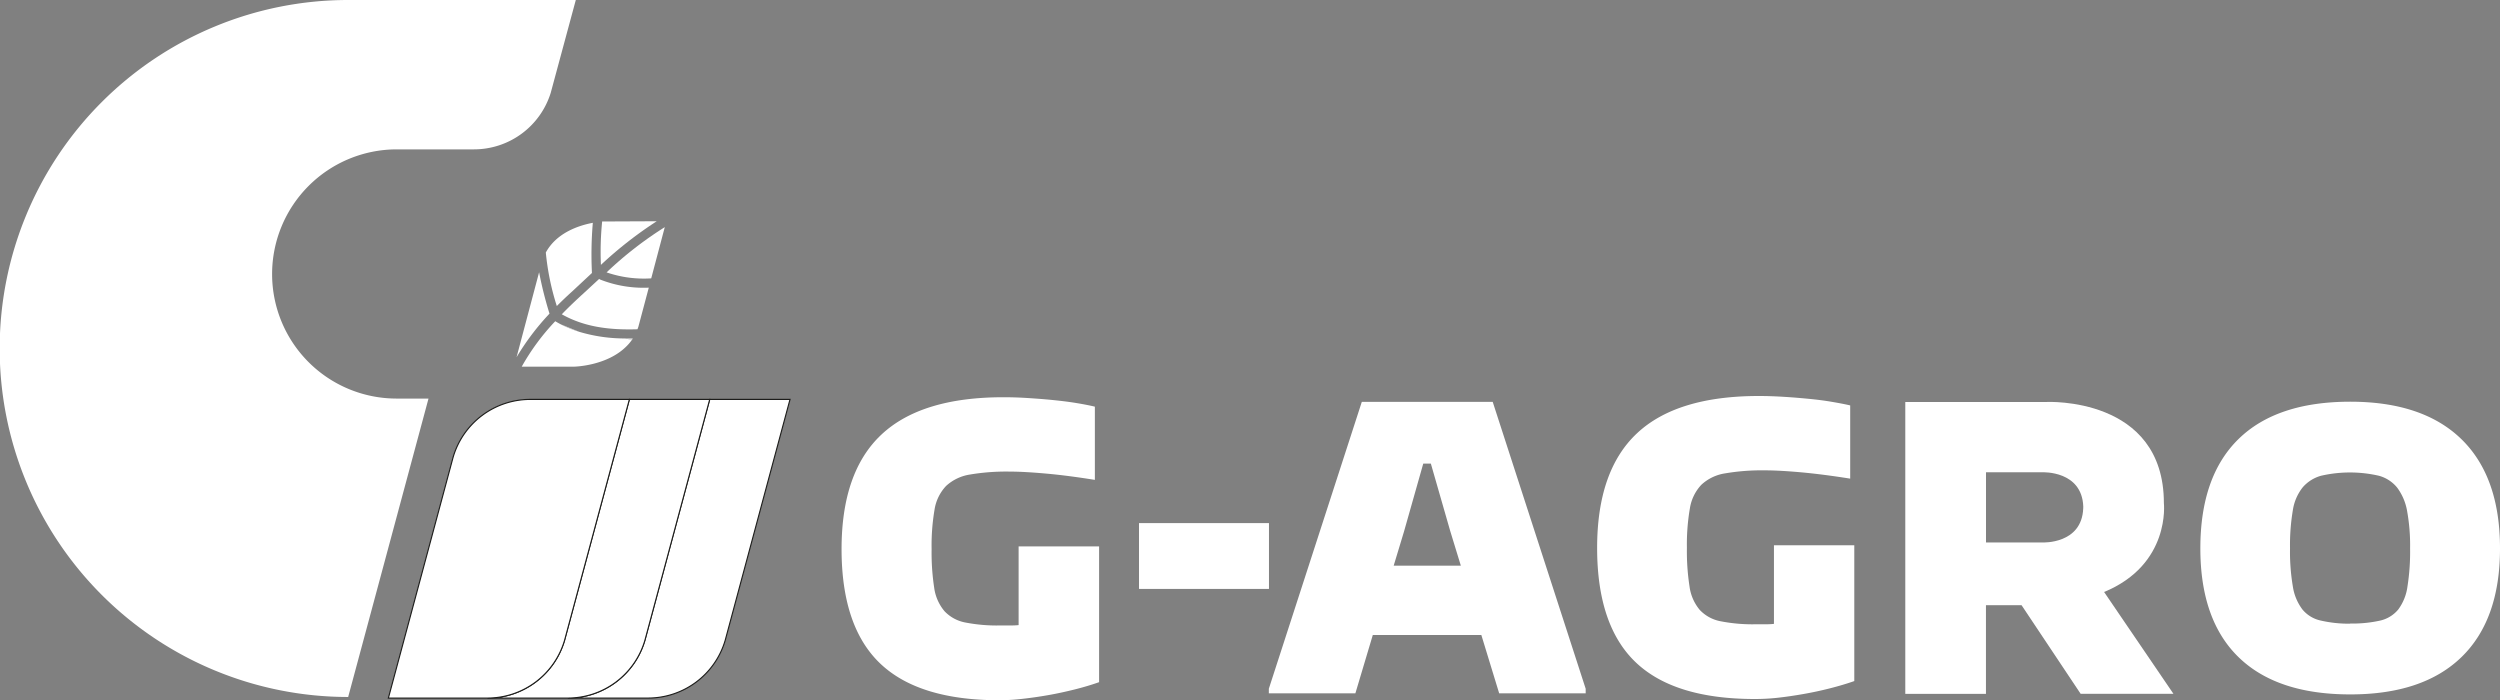
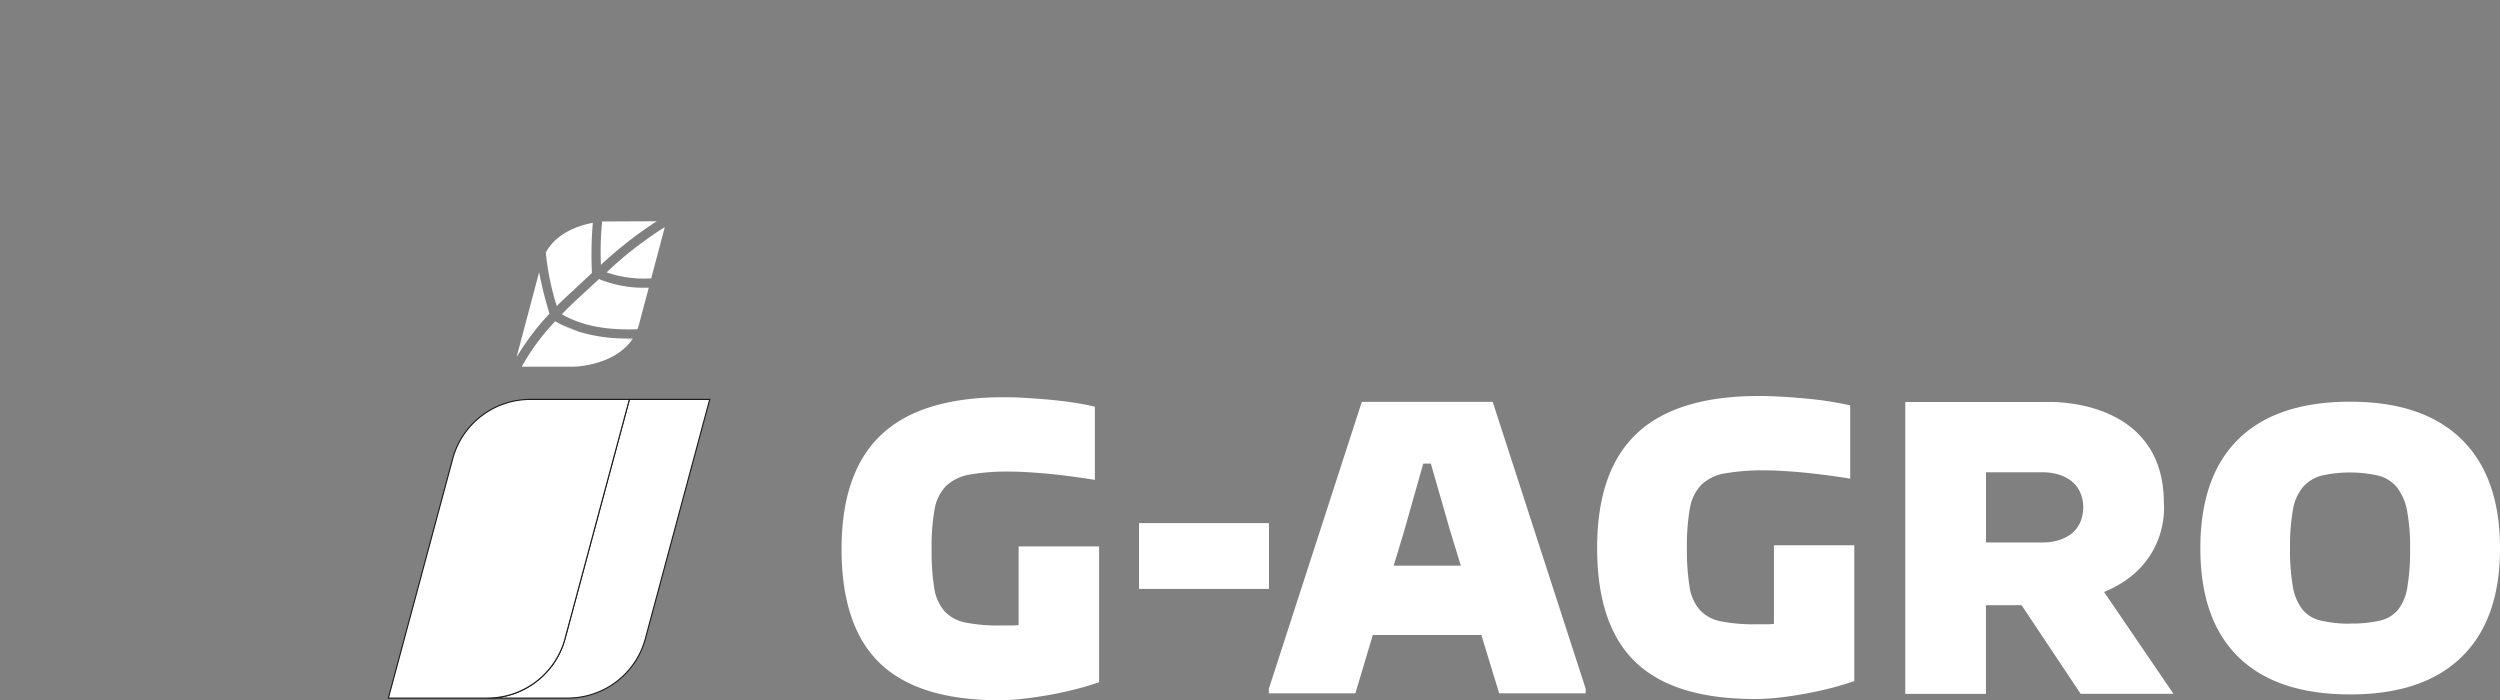
<svg xmlns="http://www.w3.org/2000/svg" viewBox="0 0 543.63 152.27">
  <rect x="0" y="0" width="543.63" height="152.27" fill="#808080" stroke="none" />
  <defs>
    <style>.cls-1,.cls-2{fill:#fff;}.cls-2{stroke:#1d1d1b;stroke-miterlimit:10;stroke-width:0.25px;}</style>
  </defs>
  <title>logo-light</title>
  <g id="Livello_2" data-name="Livello 2">
    <g id="Livello_1-2" data-name="Livello 1">
      <path class="cls-1" d="M217.32,152.27q-17.55,0-25.93-8T183,119.41q0-16.77,8.66-24.9t26.53-8.13c1.67,0,3.42.05,5.25.17s3.64.25,5.42.43,3.47.38,5.06.64,3,.53,4.16.81v15.92c-3.93-.63-7.48-1.09-10.63-1.37s-5.76-.43-7.81-.43a47.53,47.53,0,0,0-8.73.64,9.88,9.88,0,0,0-5.18,2.48,9.63,9.63,0,0,0-2.51,5.14,46.43,46.43,0,0,0-.64,8.6,50.45,50.45,0,0,0,.56,8.39,10,10,0,0,0,2.23,5.09,8.35,8.35,0,0,0,4.57,2.48,35.89,35.89,0,0,0,7.52.64h1.9c.67,0,1.39,0,2.14-.08V118.81H239v29.53c-1.62.57-3.38,1.1-5.3,1.58s-3.84.9-5.78,1.24-3.83.61-5.66.81A45.93,45.93,0,0,1,217.32,152.27Z" />
      <path class="cls-1" d="M381.59,152q-17.55,0-25.92-8t-8.37-24.86q0-16.77,8.65-24.9t26.53-8.13c1.67,0,3.42.06,5.26.17s3.64.26,5.42.43,3.46.38,5,.64,3,.53,4.17.81v15.92q-5.91-.94-10.64-1.37c-3.15-.28-5.76-.43-7.8-.43a47.44,47.44,0,0,0-8.74.65,9.74,9.74,0,0,0-5.18,2.48,9.63,9.63,0,0,0-2.5,5.13,46.38,46.38,0,0,0-.65,8.6,50.22,50.22,0,0,0,.57,8.39,9.94,9.94,0,0,0,2.22,5.09,8.32,8.32,0,0,0,4.57,2.48,35.8,35.8,0,0,0,7.52.65h1.9c.68,0,1.39,0,2.15-.09V118.57h17.47V148.1q-2.43.85-5.3,1.58c-1.92.49-3.84.9-5.78,1.24s-3.83.62-5.67.82A45.78,45.78,0,0,1,381.59,152Z" />
      <path class="cls-1" d="M275.91,149.77l20.22-62.39h28.46l20.22,62.39v1H326l-3.88-12.69h-23.6l-3.79,12.69H275.91ZM317.66,123l-2.31-7.54-4.21-14.65h-1.65l-4.2,14.82L303.06,123Z" />
      <rect class="cls-1" x="247.68" y="113.75" width="28.26" height="14.31" />
      <path class="cls-1" d="M511.05,151q-15.93,0-24.25-8.08t-8.33-23.66q0-15.66,8.29-23.78t24.29-8.13q15.84,0,24.21,8.17t8.37,23.74q0,15.49-8.37,23.62T511.05,151Zm0-15.41a27.67,27.67,0,0,0,6.46-.63,7.15,7.15,0,0,0,4-2.43,10.83,10.83,0,0,0,2-5,48.68,48.68,0,0,0,.57-8.29,42,42,0,0,0-.65-8.12,11.91,11.91,0,0,0-2.15-5.07,7.71,7.71,0,0,0-4-2.6,28.08,28.08,0,0,0-12.55,0,8.16,8.16,0,0,0-4,2.52,10.53,10.53,0,0,0-2.15,5,45.45,45.45,0,0,0-.61,8.25,45.25,45.25,0,0,0,.61,8.29,11.06,11.06,0,0,0,2.07,5,7.08,7.08,0,0,0,4,2.43A27.13,27.13,0,0,0,511.05,135.62Z" />
      <path class="cls-1" d="M457.54,128.73c14.51-6,13-19.32,13-19.32,0-23.28-25.52-22-25.52-22H414.31v63.48h17.54V131.6h7.74l12.85,19.27h20.18ZM453,110.56c-.31,7.8-8.82,7.4-8.82,7.4H431.86V102.7h12.33s8.51-.38,8.82,7.41v.11C453,110.34,453,110.45,453,110.56Z" />
-       <path class="cls-2" d="M154.32,86.85l-14.09,52.38h0a17.47,17.47,0,0,1-16.77,12.57h17.46a17.49,17.49,0,0,0,16.78-12.57l14.09-52.38Z" />
      <path class="cls-2" d="M136.85,86.85l-14.09,52.38h0A17.47,17.47,0,0,1,106,151.8h17.47a17.47,17.47,0,0,0,16.77-12.57l14.09-52.38Z" />
      <path class="cls-2" d="M115.31,86.85A17.49,17.49,0,0,0,98.53,99.42L84.45,151.8H106a17.47,17.47,0,0,0,16.77-12.57l14.09-52.38Z" />
-       <path class="cls-1" d="M59.17,59.61A27.12,27.12,0,0,1,86.23,32.48h16.86a17.48,17.48,0,0,0,16.66-12.27L125.21,0H75.71a75.78,75.78,0,0,0,0,151.56L93.18,86.67h-7A27.07,27.07,0,0,1,59.17,59.61Z" />
      <path class="cls-1" d="M137.45,73.85a9.48,9.48,0,0,1-1.1,1.33c-4.27,4.43-11.5,4.55-11.5,4.55h-11.4a49.36,49.36,0,0,1,7.29-9.88c.39.24.78.45,1.17.66l0,0a24.21,24.21,0,0,0,4,1.63,34.6,34.6,0,0,0,10,1.46C136.42,73.71,136.93,73.79,137.45,73.85Z" />
      <path class="cls-1" d="M122,70.53c1.32.56,2.65,1.11,4,1.63A24.21,24.21,0,0,1,122,70.53Z" />
      <path class="cls-1" d="M135.91,73.62h1.69l-.15.23C136.93,73.79,136.42,73.71,135.91,73.62Z" />
      <path class="cls-1" d="M142.81,48.11a86.2,86.2,0,0,0-12.14,9.49,65.8,65.8,0,0,1,.27-9.44c.57,0,.9,0,.9,0Z" />
      <path class="cls-1" d="M117.23,59.2a82.43,82.43,0,0,0,2.26,9h0a54.42,54.42,0,0,0-7.16,9.47Z" />
      <path class="cls-1" d="M121.08,66.55a55.5,55.5,0,0,1-2.39-11.64c2.33-4.28,7.11-5.87,10.22-6.46a80.87,80.87,0,0,0-.19,10.91v0l-4.29,4Q122.71,64.91,121.08,66.55Z" />
      <path class="cls-1" d="M141.08,62.55,138.83,71a3.89,3.89,0,0,1-.22.6c-5.71.17-11.32-.36-16.45-3.26,1.56-1.61,3.2-3.16,4.88-4.69l3.25-3a.87.87,0,0,0,.3.17A25.71,25.71,0,0,0,141.08,62.55Z" />
      <path class="cls-1" d="M131.9,59.23a81,81,0,0,1,12.66-9.84l-2.95,11.14A25,25,0,0,1,131.9,59.23Z" />
    </g>
  </g>
</svg>